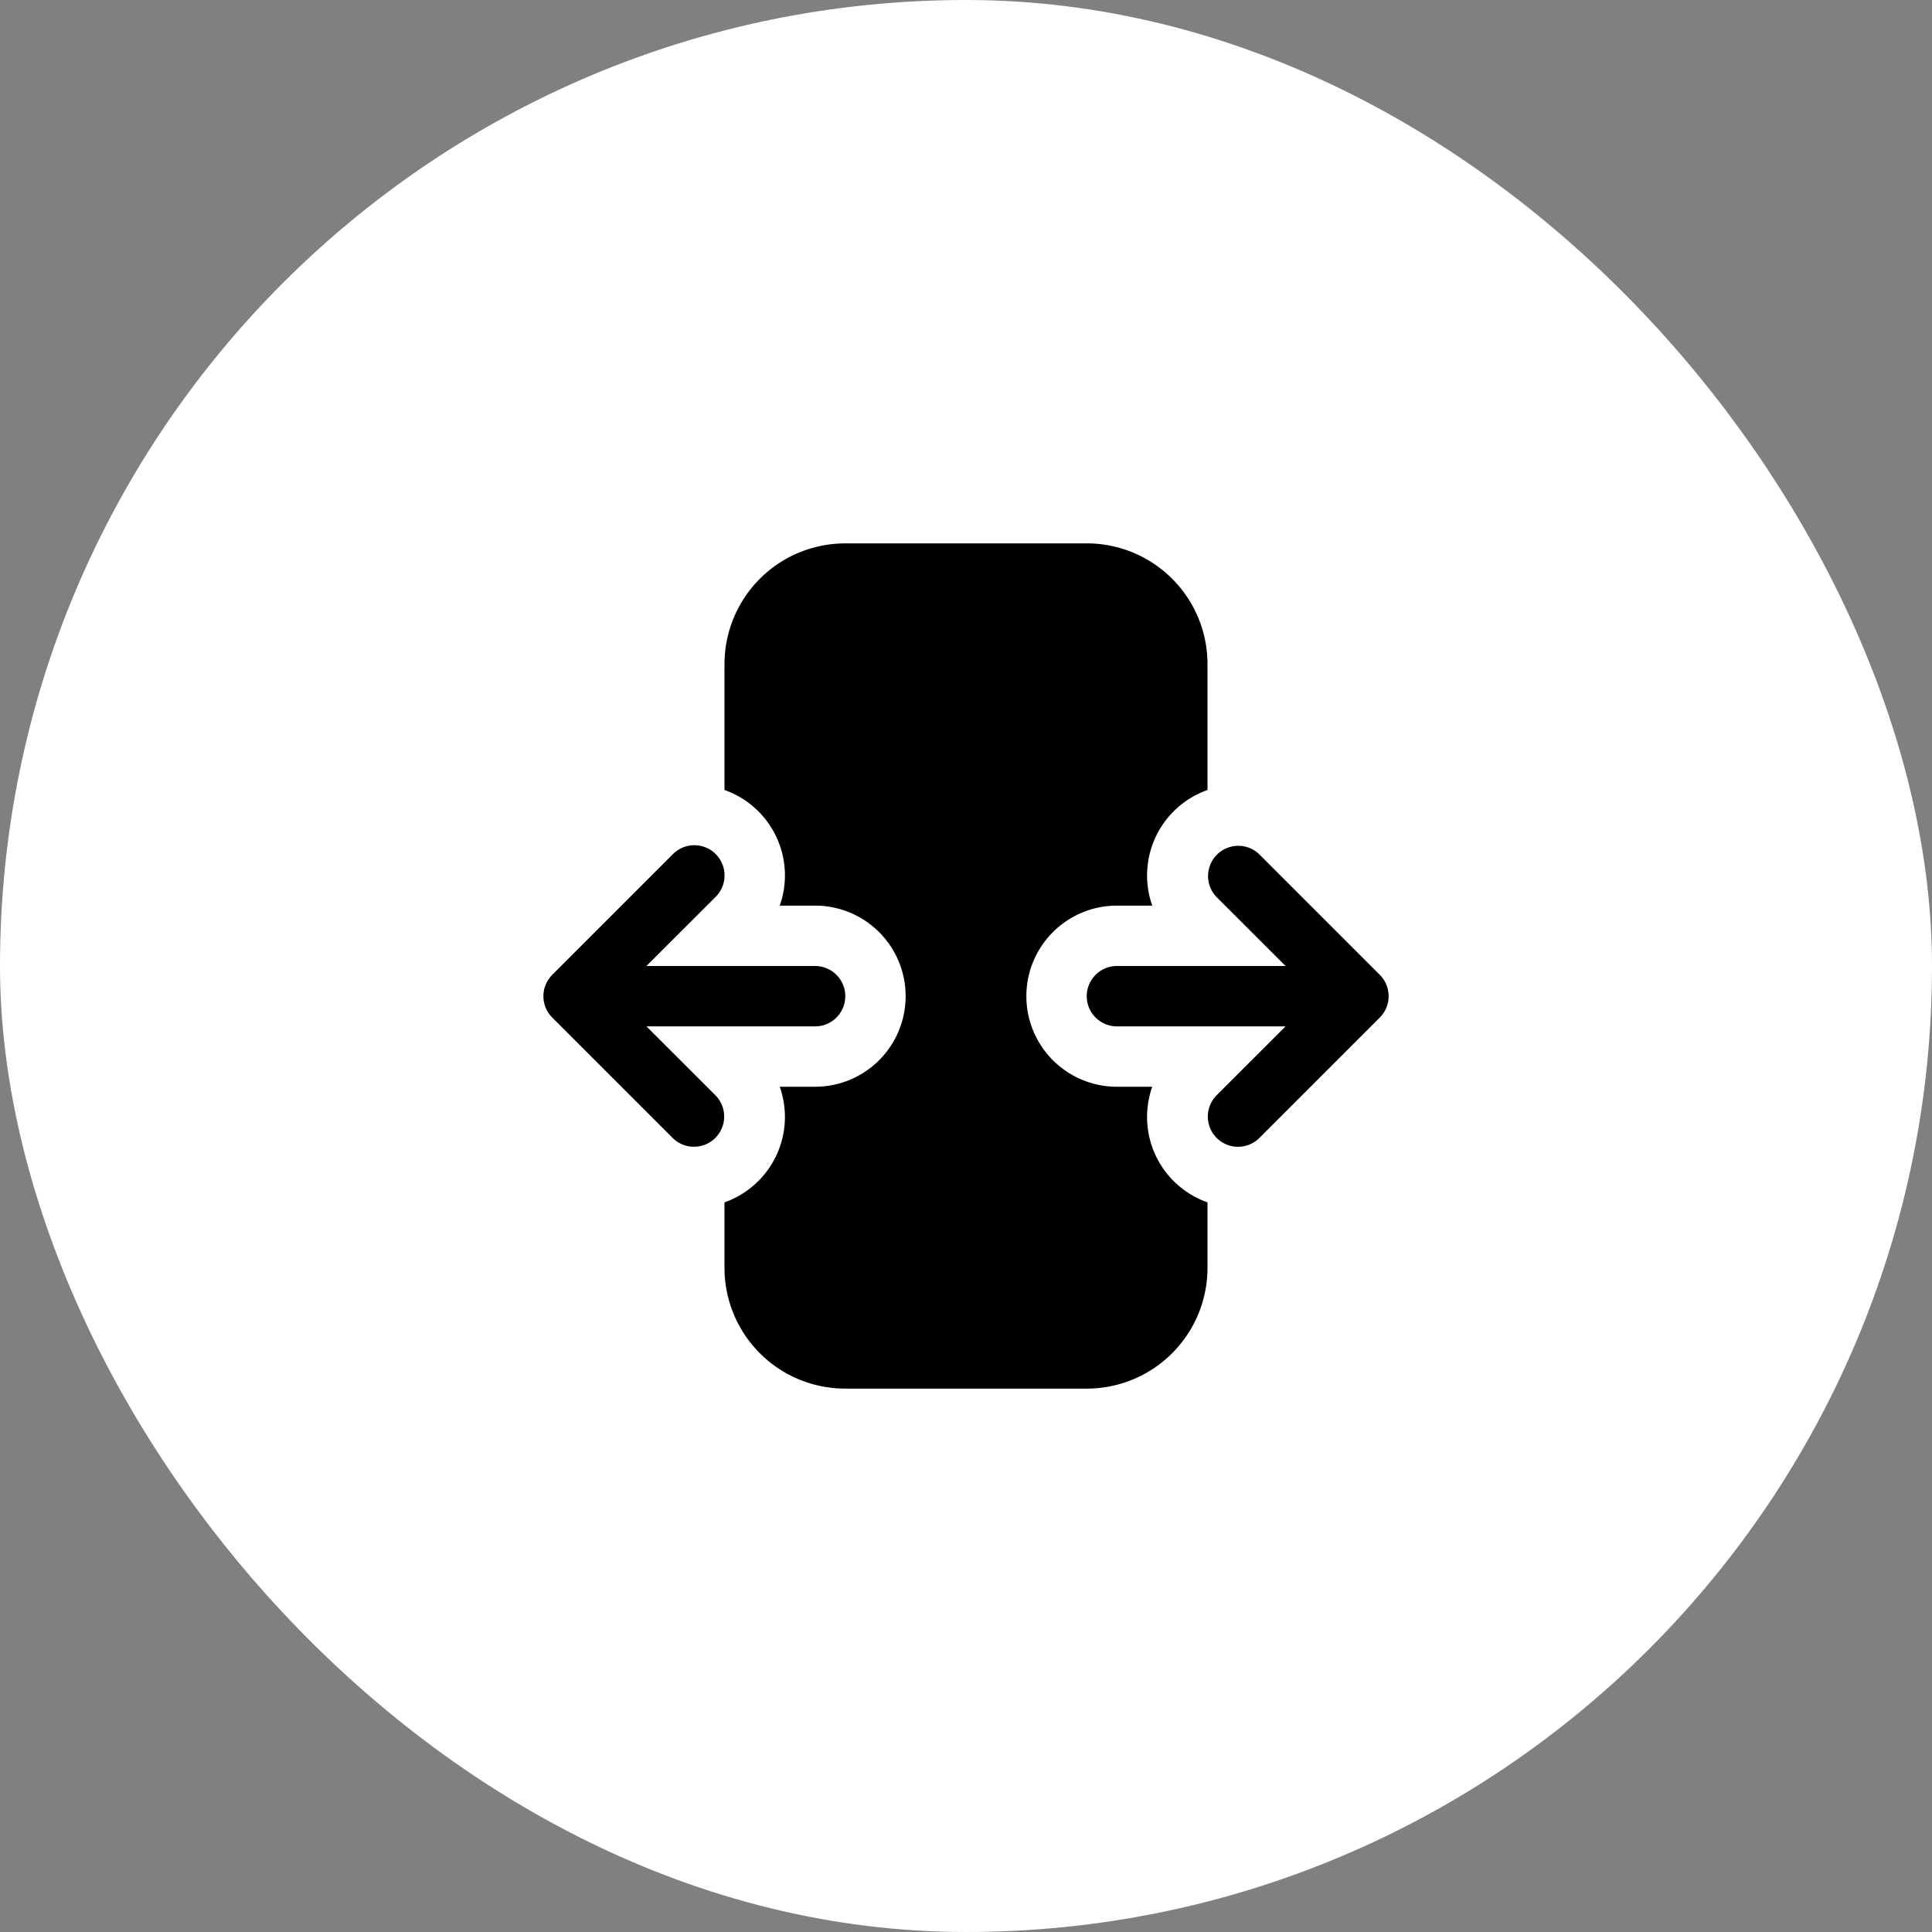
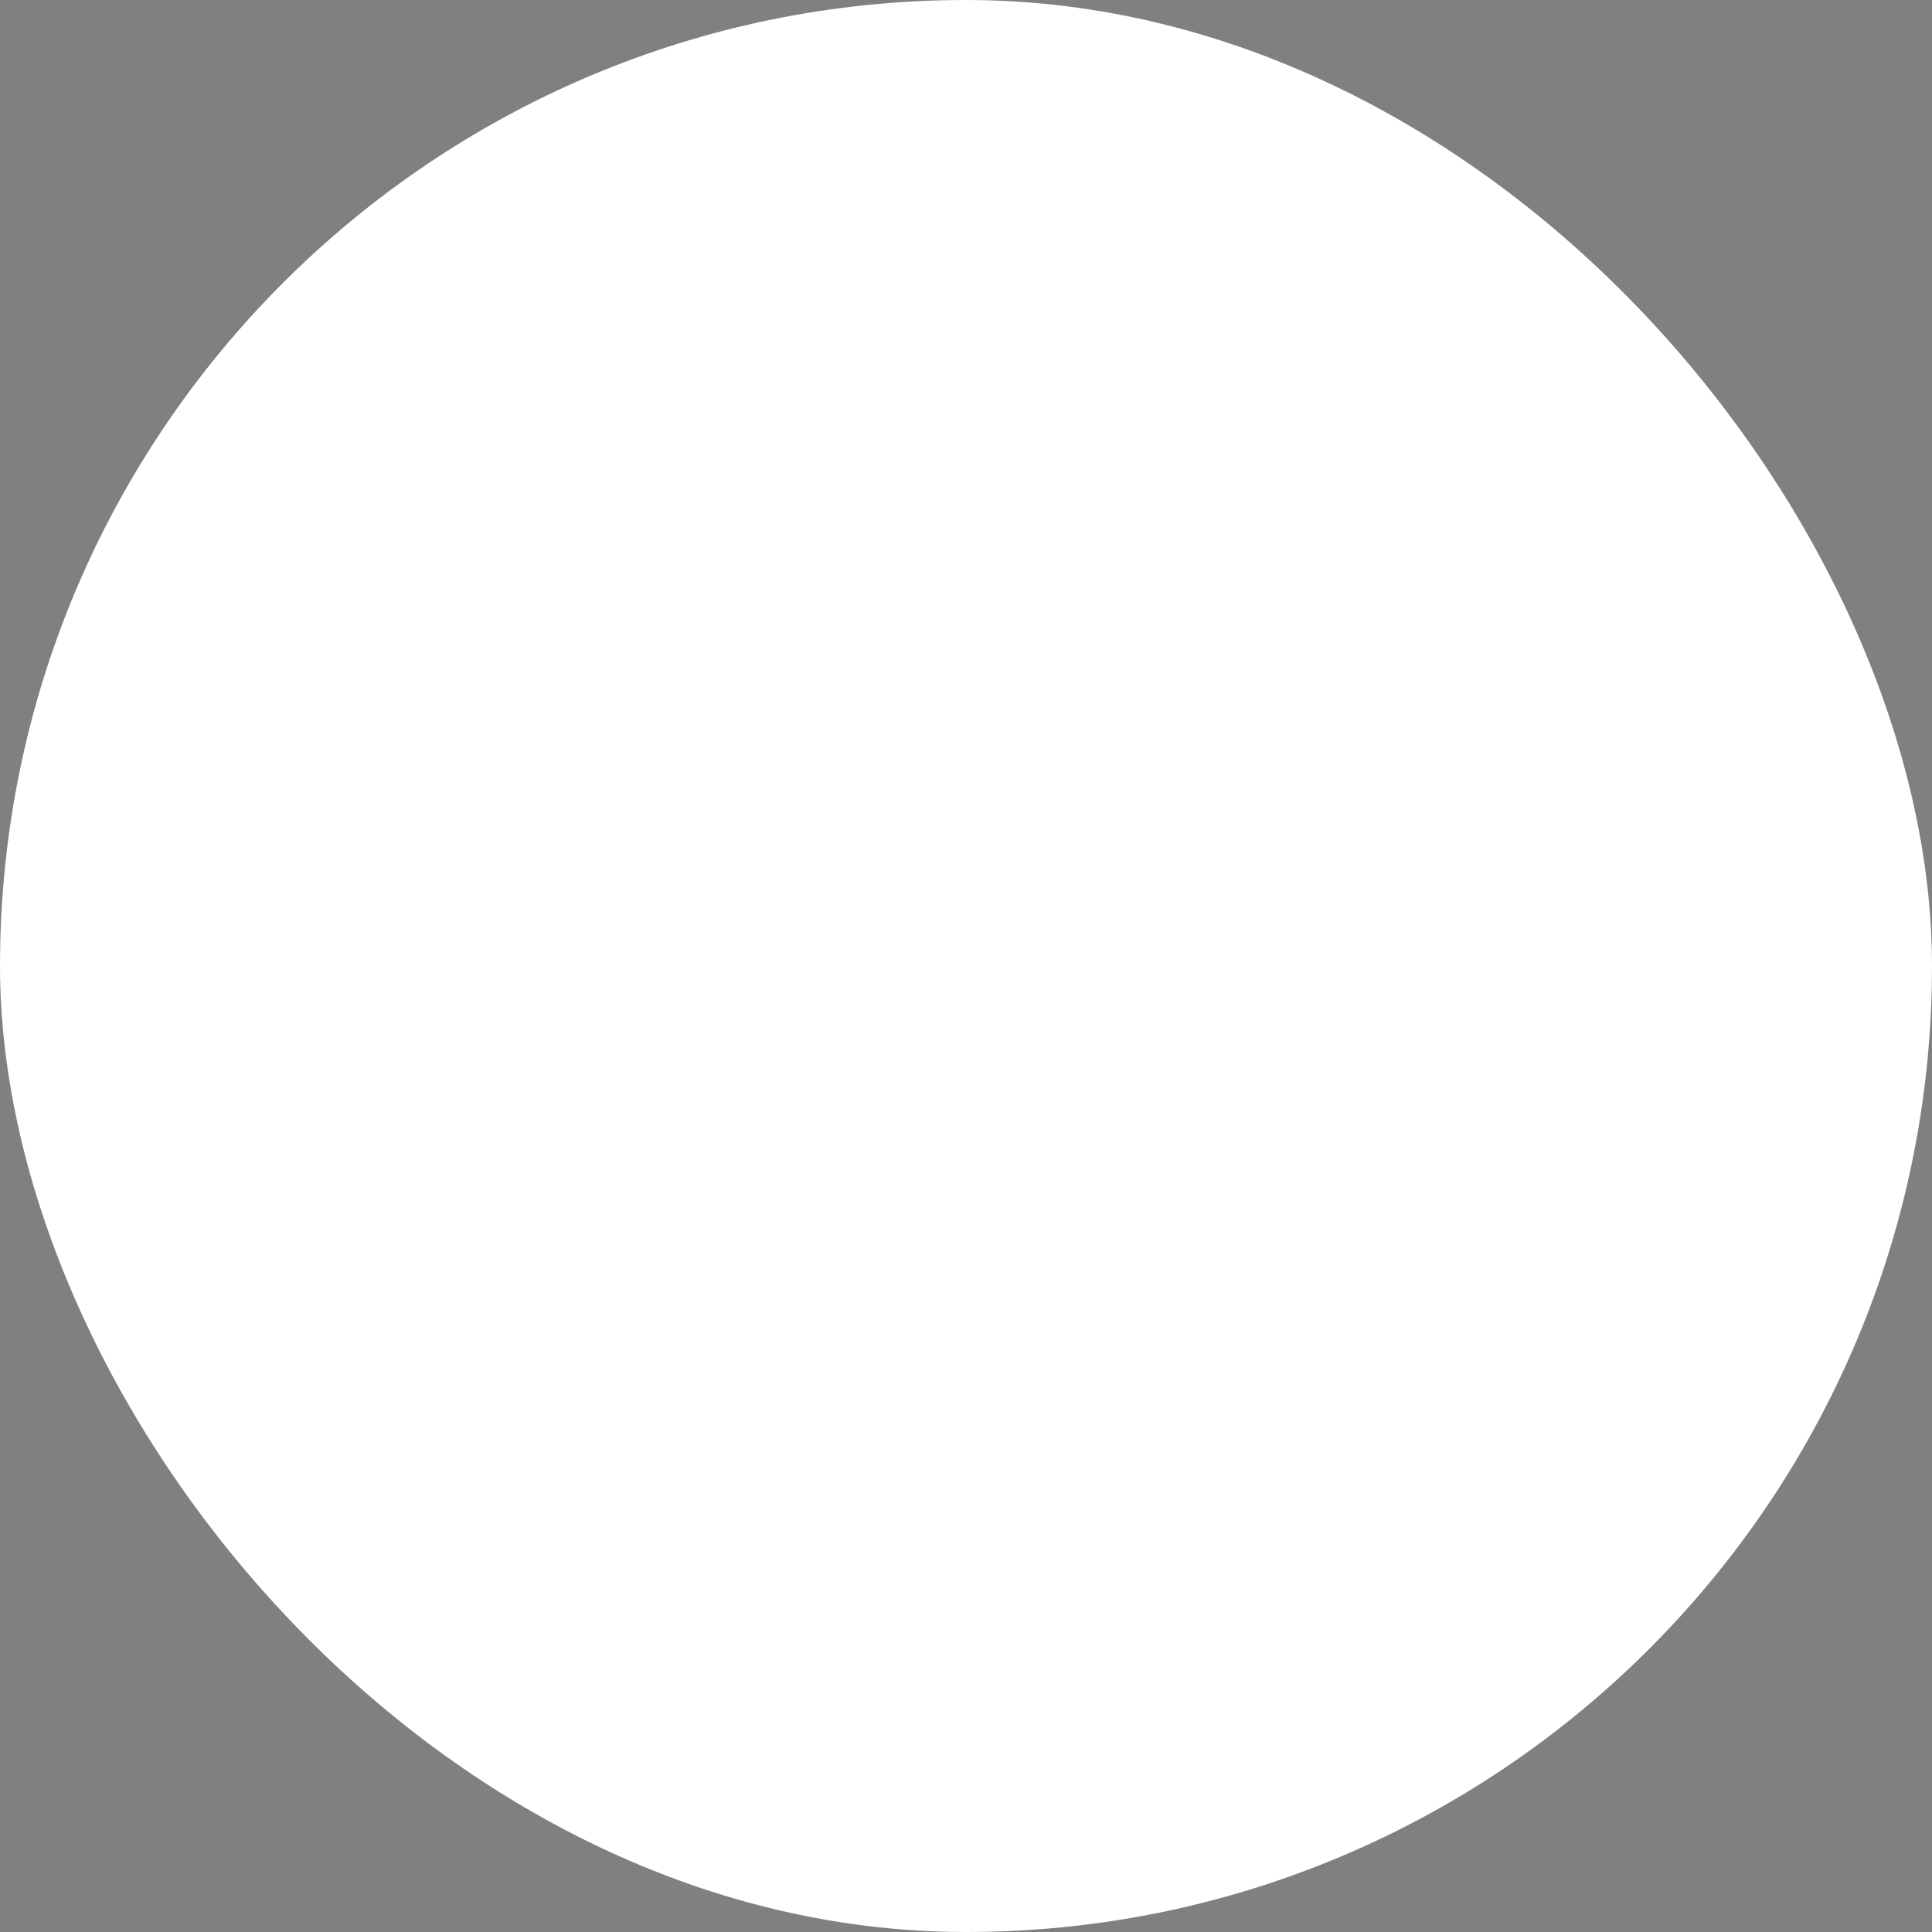
<svg xmlns="http://www.w3.org/2000/svg" width="74" height="74" fill="none">
  <rect width="100%" height="100%" fill="#808080" stroke="none" />
  <rect width="71" height="71" x="1.5" y="1.5" fill="#fff" rx="35.5" />
  <rect width="71" height="71" x="1.5" y="1.5" stroke="#fff" stroke-width="3" rx="35.5" />
-   <path fill="#000" d="M32.375 20.813a4.625 4.625 0 0 0-4.625 4.625v4.821a3.468 3.468 0 0 1 2.116 4.428h1.353a3.469 3.469 0 0 1 0 6.938h-1.353a3.47 3.47 0 0 1-2.116 4.428v2.51a4.625 4.625 0 0 0 4.625 4.624h9.25a4.625 4.625 0 0 0 4.625-4.624v-2.51a3.468 3.468 0 0 1-2.116-4.428h-1.353a3.469 3.469 0 0 1 0-6.938h1.353a3.47 3.47 0 0 1 2.116-4.428v-4.822a4.625 4.625 0 0 0-4.625-4.625h-9.25ZM42.781 37h6.46l-2.653-2.65a1.158 1.158 0 0 1 1.637-1.637l4.625 4.625c.215.215.336.507.337.811v.014a1.15 1.15 0 0 1-.332.805l-.007.007-4.625 4.625a1.157 1.157 0 0 1-1.635-1.637l2.652-2.65h-6.459a1.156 1.156 0 1 1 0-2.313ZM31.22 39.313a1.156 1.156 0 1 0 0-2.313h-6.46l2.653-2.65a1.157 1.157 0 0 0-1.637-1.637l-4.625 4.625-.005.007a1.156 1.156 0 0 0-.332.804v.014c.001.304.123.595.337.81l4.625 4.625a1.157 1.157 0 0 0 1.637-1.635l-2.652-2.65h6.459Z" />
</svg>